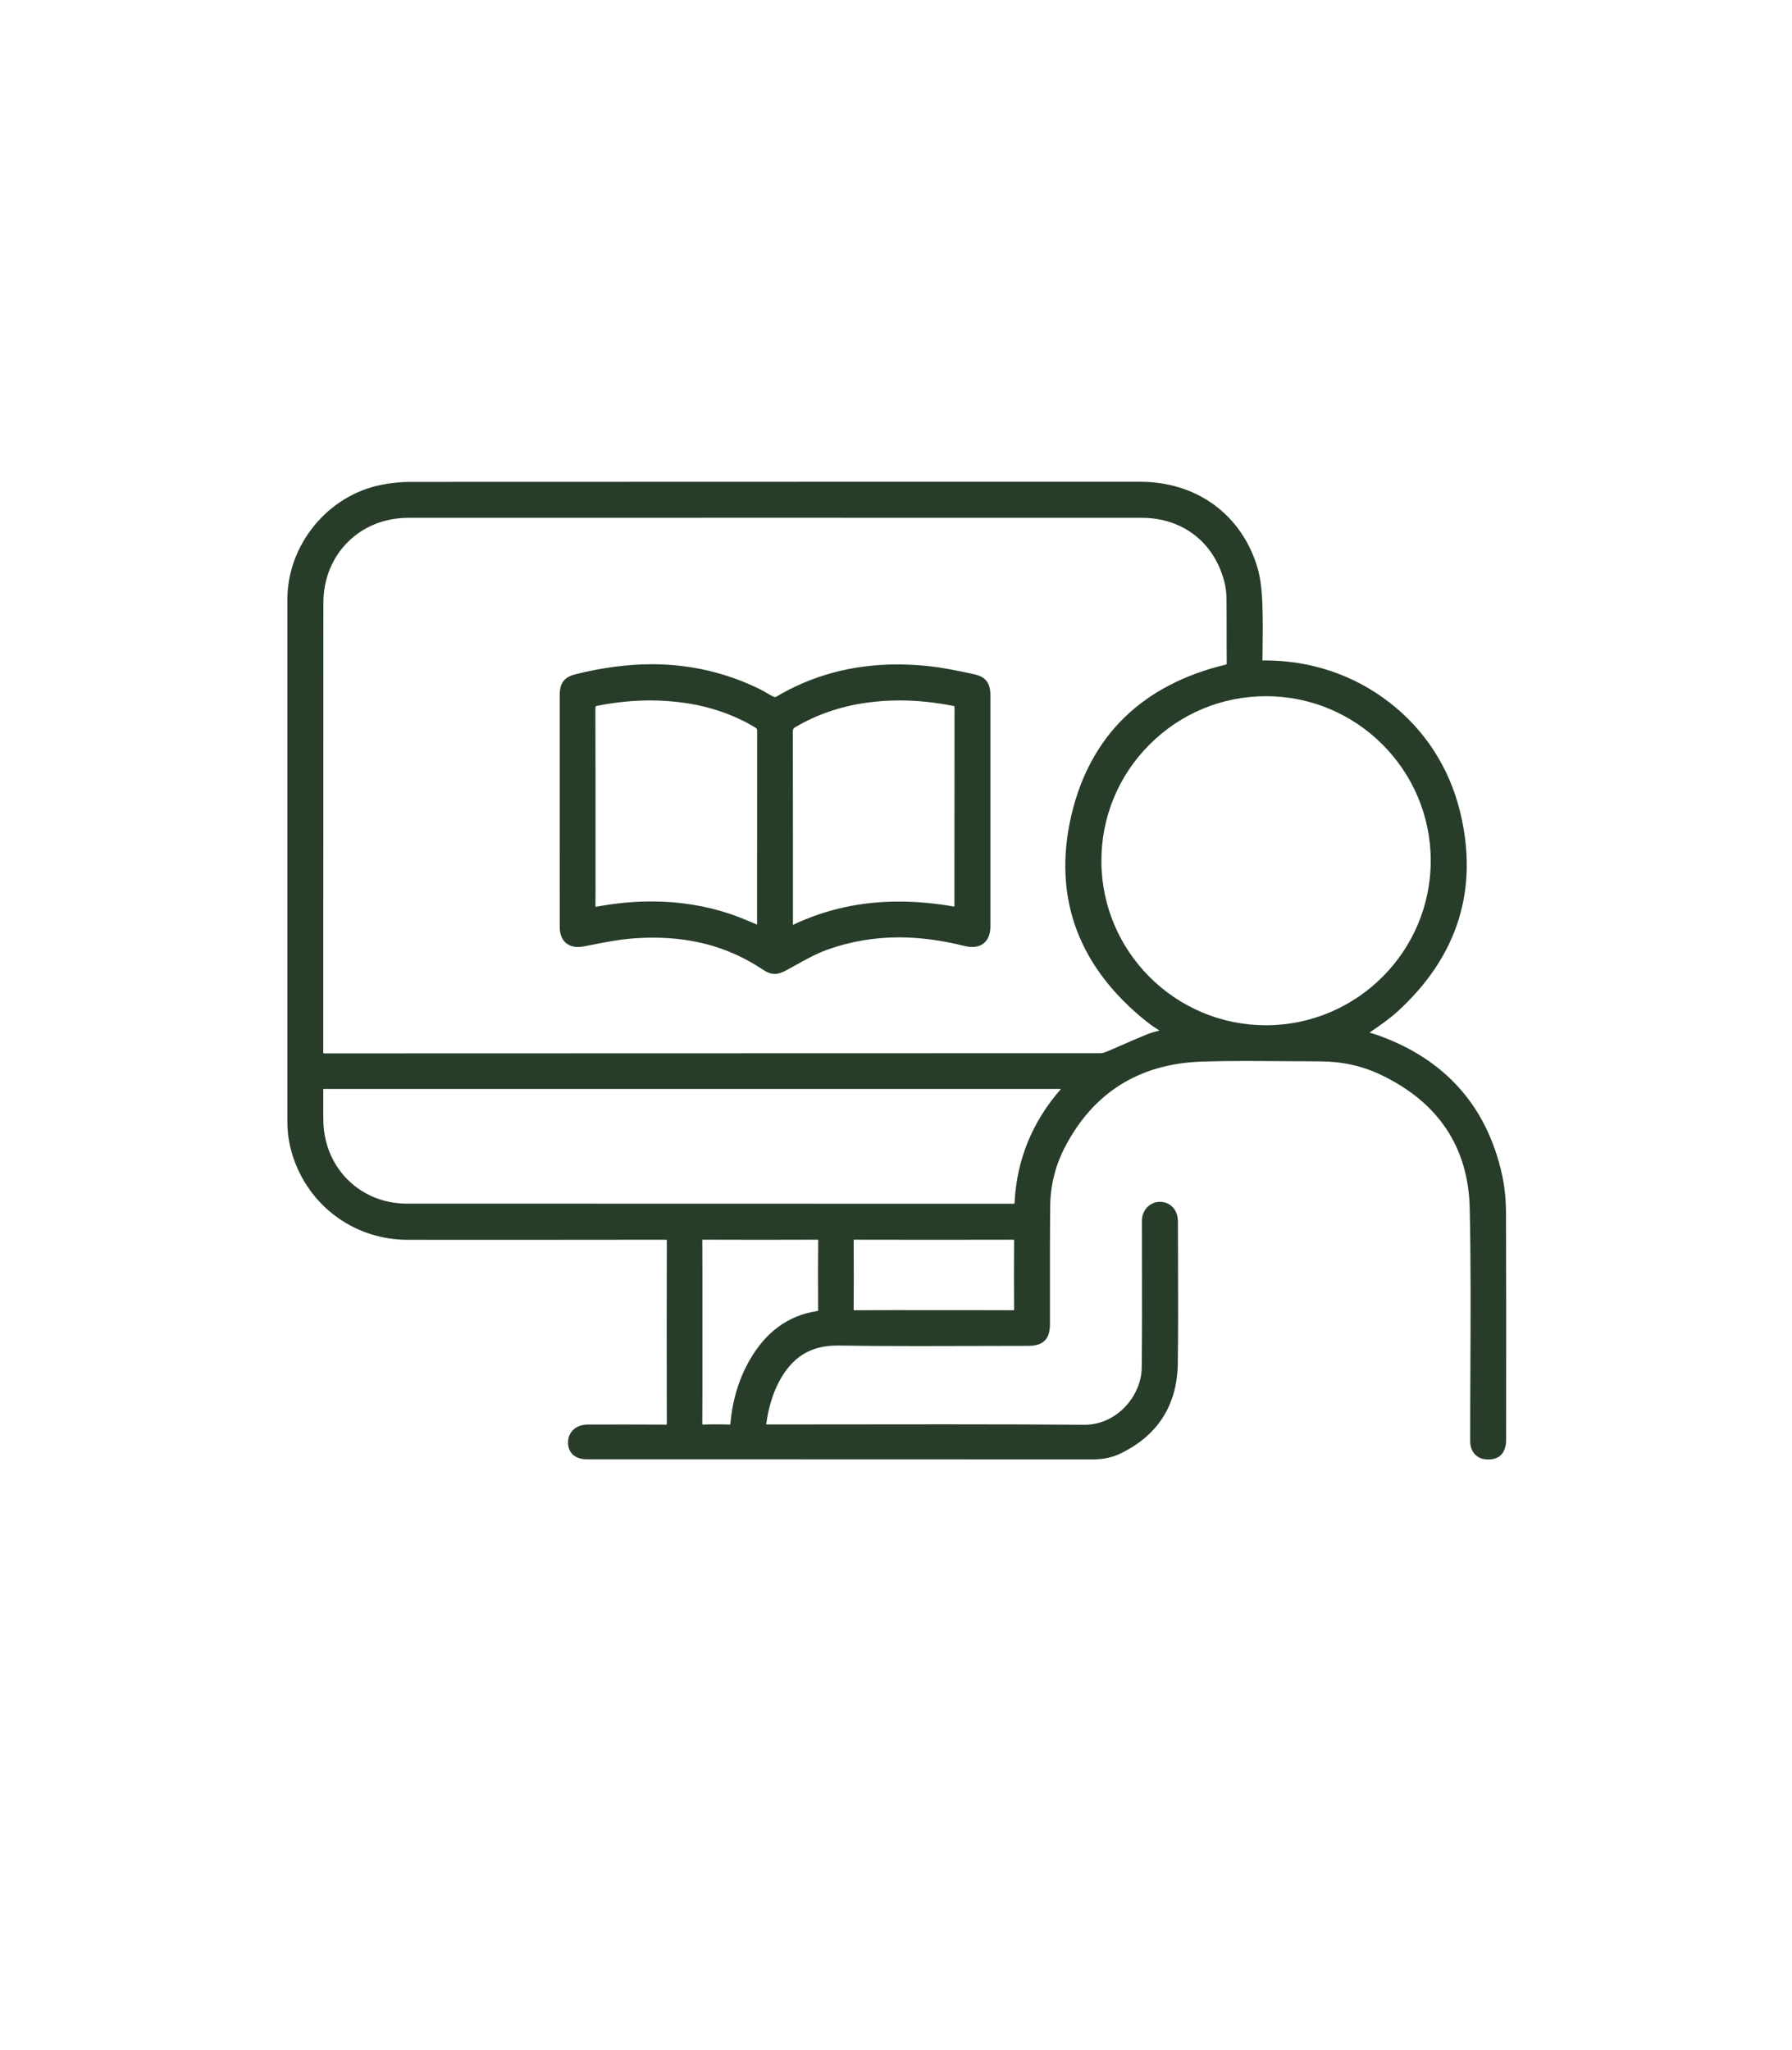
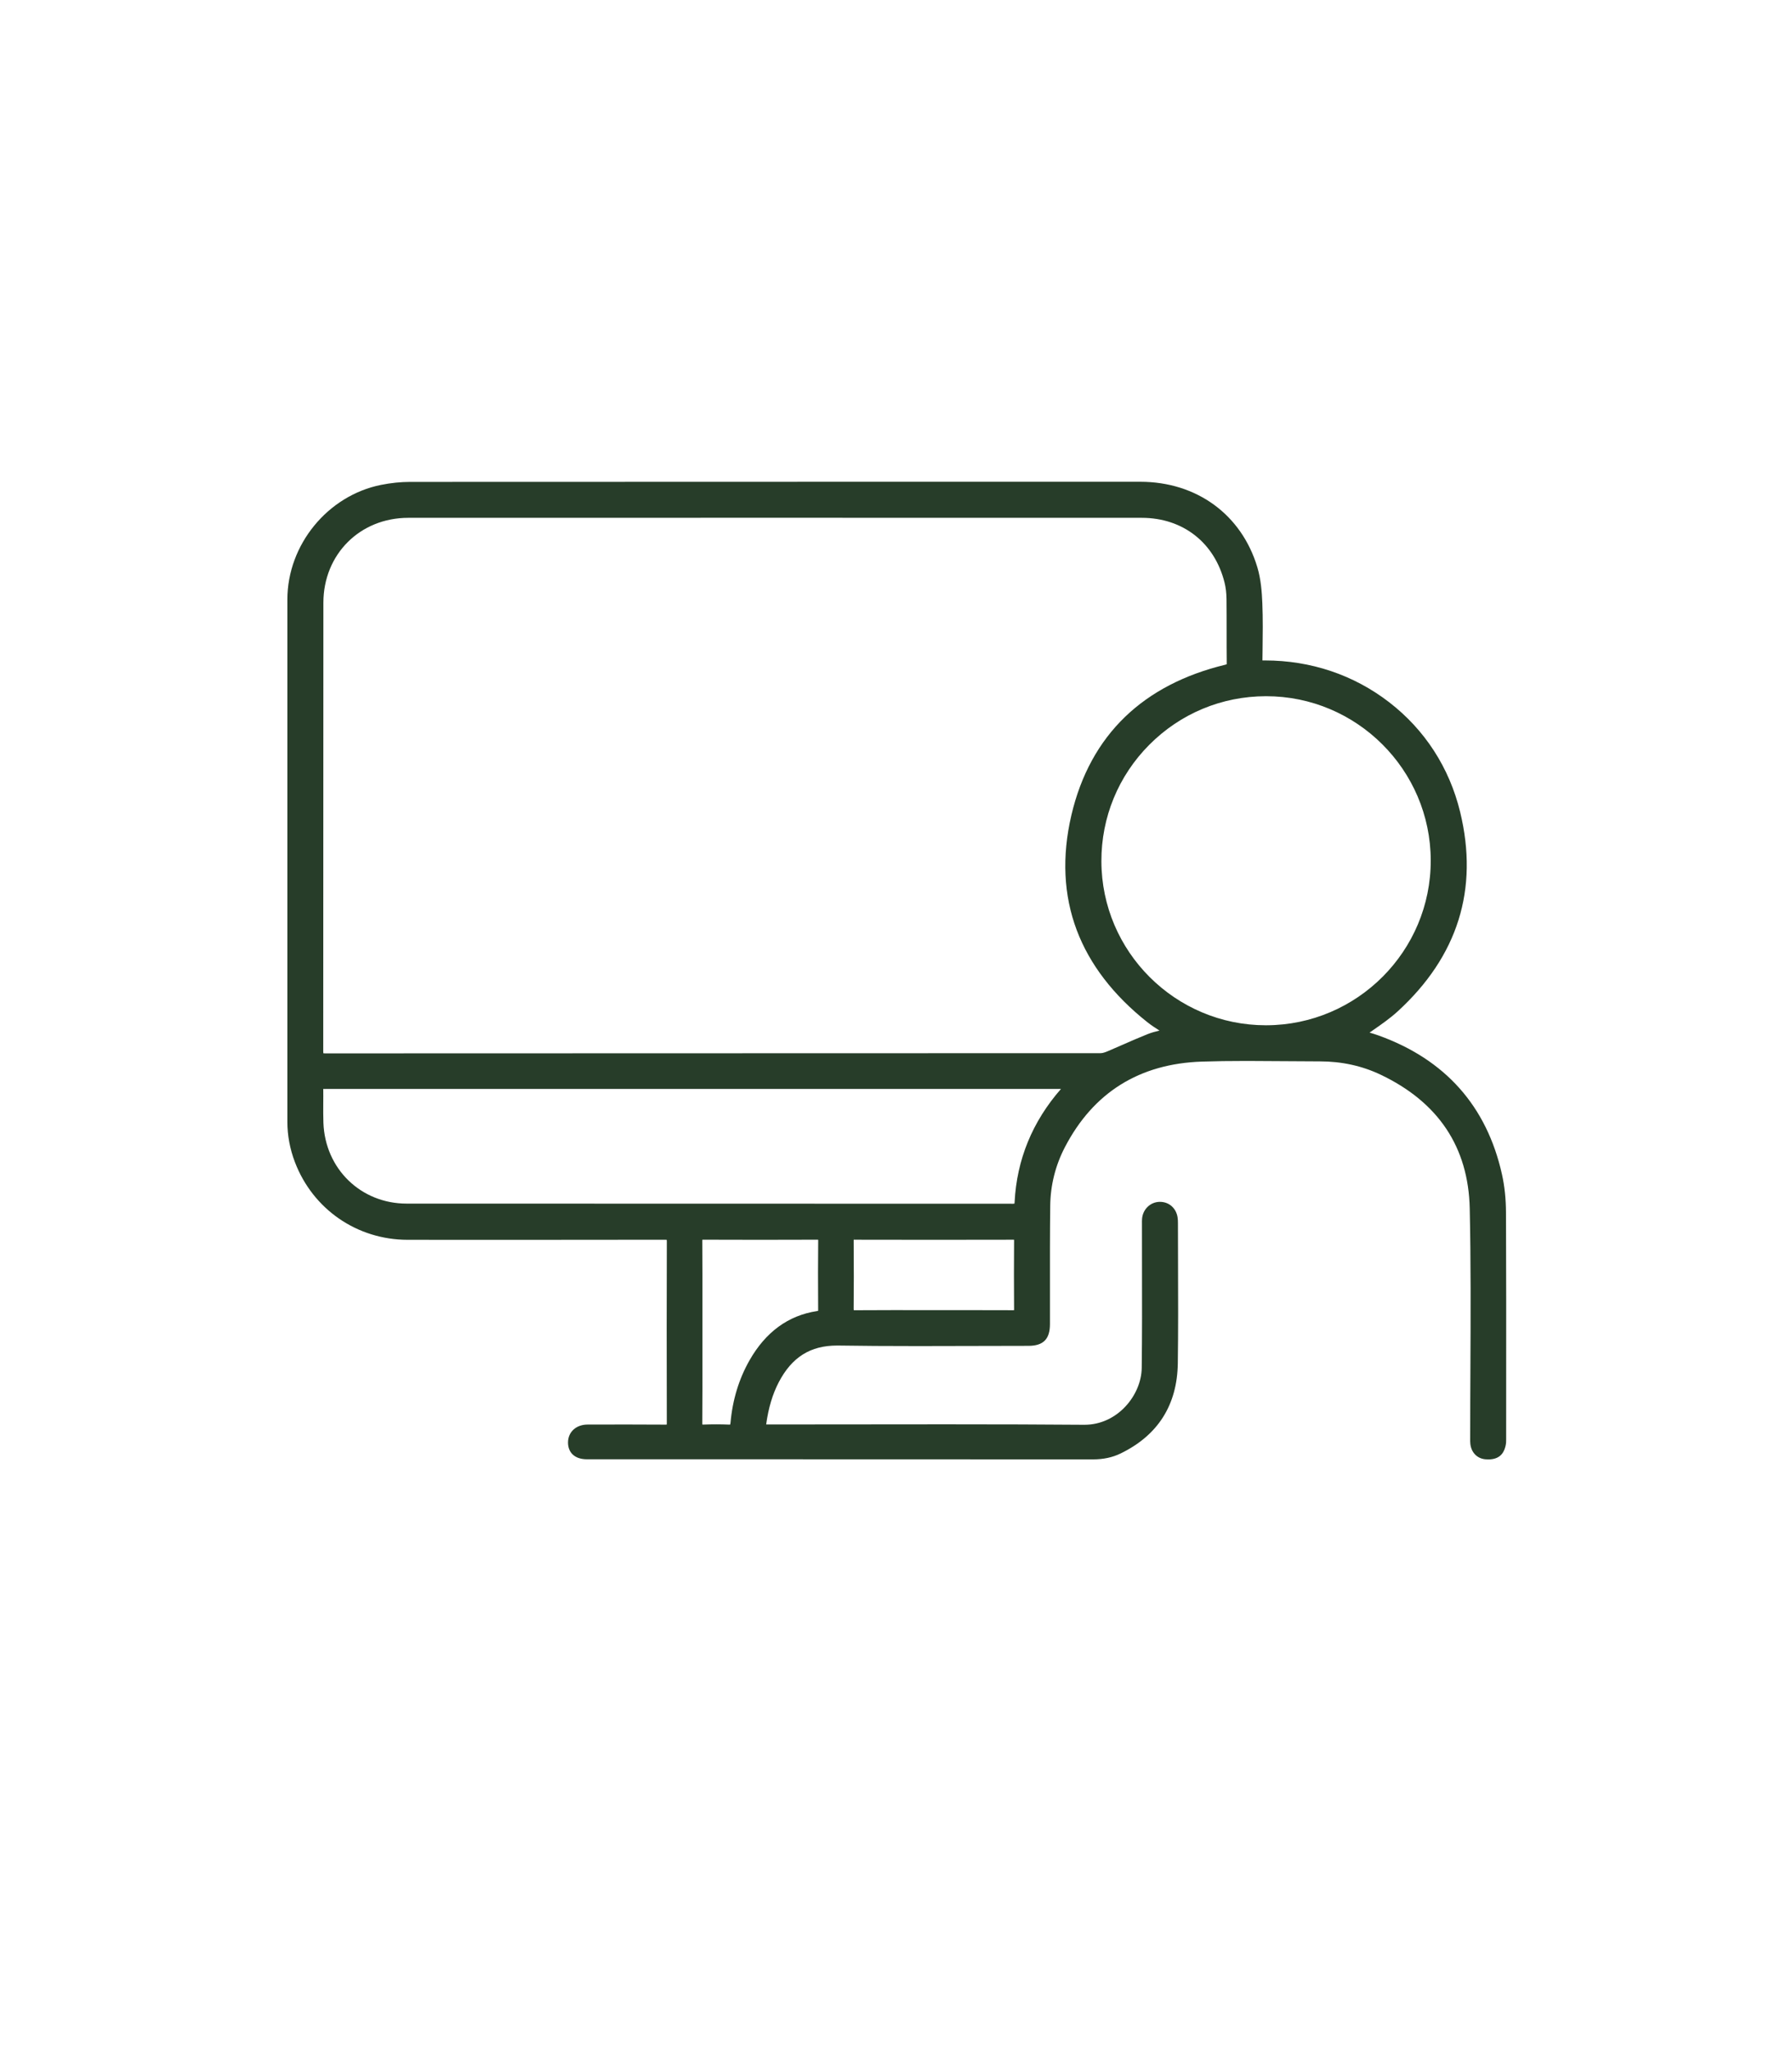
<svg xmlns="http://www.w3.org/2000/svg" id="Camada_1" data-name="Camada 1" version="1.1" viewBox="0 0 944 1080">
  <defs>
    <style>
      .cls-1 {
        fill: #273d29;
        stroke-width: 0px;
      }
    </style>
  </defs>
  <path class="cls-1" d="M784.1,768.82c-.51,0-1.05-.02-1.61-.07-4.33-.37-7.45-3.57-7.94-8.15-.1-.97-.09-1.89-.08-2.79v-.76c0-12.19.06-24.58.12-36.56.13-27.51.26-55.97-.36-83.92-.71-32.24-16.5-55.93-46.92-70.42-9.77-4.66-20.54-7.02-32-7.02-6.42,0-12.94-.05-19.24-.11-6.32-.05-12.86-.11-19.29-.11-9.12,0-16.64.11-23.69.34-32.87,1.1-57.13,16.26-72.12,45.09-5,9.62-7.61,20.03-7.73,30.93-.17,14.54-.15,29.34-.14,43.65,0,6.21.01,12.42,0,18.64,0,7.91-3.51,11.43-11.36,11.43-9.64,0-19.28.03-28.92.06-9.78.03-19.57.06-29.35.06-16.23,0-29.5-.09-41.78-.28-.25,0-.5,0-.75,0-14.04,0-23.78,6.12-30.67,19.27-3.28,6.26-5.46,13.56-6.67,22.3h1.03c15.6,0,31.19-.02,46.79-.04,15.6-.02,31.2-.04,46.8-.04,28.47,0,51.62.08,72.85.25h.23c17.54,0,29.97-15.77,30.14-29.92.22-17.51.19-35.33.15-52.55-.01-7.53-.03-15.05-.02-22.58v-.81c-.01-.86-.02-1.75.05-2.67.4-4.97,4.35-8.8,9.18-8.91h.24c4.75,0,8.48,3.25,9.28,8.08.18,1.09.2,2.15.2,3.13,0,7.23.03,14.46.05,21.69.06,17.09.12,34.76-.12,52.15-.31,21.95-10.44,37.94-30.14,47.51-4.3,2.09-9.06,3.11-14.54,3.11-58.5-.04-116.98-.05-175.45-.05h-91.02c-3.39,0-6.01-.9-7.77-2.68-1.53-1.54-2.33-3.71-2.31-6.25.05-5.5,4.3-9.36,10.34-9.37h1.93c6.24-.02,12.48-.03,18.71-.03,7.77,0,14.24.02,20.37.07h0c.3,0,.51-.01.66-.03.02-.16.03-.39.03-.73-.09-35.07-.08-66.37.01-95.68,0-.45-.02-.74-.05-.91-.18-.03-.48-.05-.96-.05-26.67.05-54.32.07-82.23.07-17.78,0-35.56,0-53.34-.03-26.58-.03-49.87-16.09-59.33-40.92-2.64-6.92-3.97-14.04-3.97-21.17,0-46.92,0-93.83,0-140.75,0-44.83,0-89.66,0-134.49,0-28.81,21.24-54.77,49.39-60.37,5.17-1.03,10.25-1.55,15.11-1.56,72.54-.05,152.08-.07,250.32-.07,44.82,0,89.62,0,134.45,0,29.71,0,53.34,17.25,61.68,45,1.9,6.33,2.4,13.11,2.64,18.91.34,8.33.23,16.79.12,24.97l-.06,4.67c0,.24,0,.42,0,.56.11,0,.24.01.4.01h.94c24.11,0,46.72,7.6,65.39,22,18.81,14.51,31.75,34.5,37.41,57.82,9.88,40.68-1.19,76.02-32.89,105.05-3.98,3.64-8.49,6.78-12.85,9.81-.65.45-1.31.91-1.97,1.37,1.57.47,3.16.96,4.73,1.52,35.17,12.65,57.05,37.3,65.04,73.25,1.35,6.09,2.06,12.83,2.09,20.04.14,30.61.12,61.72.1,91.81,0,9.12-.01,27.67-.01,27.67,0,1,0,2.12-.28,3.28-.53,2.18-1.78,7.29-9.1,7.29ZM377.44,750.33c2.24,0,4.42.05,6.5.14.09,0,.18,0,.27,0,.21,0,.36-.01.46-.03.04-.15.1-.42.15-.92,1.05-12,4.42-23.06,10-32.88,8.49-14.93,20.44-23.67,35.51-25.96.31-.05.51-.09.64-.13.01-.13.03-.32.02-.62-.1-14.22-.09-25.78.02-36.37,0-.2,0-.35-.01-.47-.14-.01-.33-.02-.58-.02-10.02.04-19.99.06-29.96.06s-19.94-.02-29.92-.06h0c-.24,0-.42,0-.56.02,0,.13-.02.3-.02.53.08,12.09.07,24.37.06,36.25v11.84c0,4,0,8.01,0,12.01.01,11.82.02,24.05-.07,36.08,0,.29,0,.5.03.65.09,0,.2.01.34.01.1,0,.2,0,.31,0,2.4-.09,4.63-.13,6.81-.13ZM449.73,690.19c.16.02.4.04.77.04,5.9-.05,12.1-.07,20.18-.07,3.5,0,21.17.02,21.17.02h20.76c7.02,0,14.03,0,21.05.04h0c.23,0,.4,0,.53-.02,0-.1.01-.22.01-.38-.09-12.48-.09-24.72,0-36.38,0-.14,0-.25,0-.35-.12,0-.28-.01-.48-.01-13.91.03-27.79.05-41.67.05s-27.96-.02-41.95-.05l-.02-2.5v2.5c-.15,0-.27,0-.37.01,0,.12-.01.27-.01.45.1,13.92.1,25.31-.01,35.84,0,.4.02.65.04.82ZM170.29,573.78c.04,2.5.02,5.02,0,7.46-.02,3.37-.04,6.85.08,10.25.88,24.26,19.73,42.56,43.83,42.57,51.78.02,103.57.03,155.35.03,54.68,0,109.36,0,164.04.04.39,0,.64-.02.8-.05.03-.15.07-.4.09-.78,1.13-22.38,9.35-42.43,24.42-59.64H171.88c-.12,0-.24,0-.36,0-.17,0-.34.01-.51.01-.24,0-.48,0-.72-.03,0,.04,0,.08,0,.13ZM170.32,554.86c.18.03.49.06,1.01.06,71.2-.03,142.4-.04,213.6-.06,64.97-.01,129.93-.02,194.9-.05,1.11,0,2.47-.51,3.66-1.01,2.65-1.12,5.29-2.28,7.93-3.44,4.28-1.88,8.71-3.83,13.15-5.59,2.02-.8,4.08-1.35,6.23-1.86-2.25-1.43-4.38-2.83-6.41-4.44-17.88-14.17-30.39-30.47-37.16-48.43-6.97-18.48-7.92-38.87-2.84-60.61,4.92-21.03,14.44-38.47,28.3-51.81,13.52-13.02,31.25-22.25,52.72-27.43.44-.11.67-.19.79-.24.01-.09.03-.25.03-.48-.06-5.63-.06-11.35-.06-16.88,0-5.58,0-11.34-.06-17.01-.04-3.13-.38-6.03-1.02-8.62-5.22-21.07-21.95-34.17-43.65-34.17-65.15-.02-130.31-.03-195.46-.03s-127.26.01-190.9.03c-25.47,0-44.7,19.23-44.72,44.71-.03,39.39-.04,78.77-.04,118.16,0,39.41,0,78.83-.04,118.24,0,.48.03.78.06.95ZM666.79,366.76c-23.19.05-44.97,9.13-61.32,25.55-16.35,16.42-25.33,38.24-25.27,61.42.11,47.62,38.97,86.37,86.63,86.38h.24c47.88-.13,86.74-39.12,86.62-86.92-.12-47.66-39.01-86.43-86.69-86.43h-.2Z" />
-   <path class="cls-1" d="M408.11,513.06c-2.01,0-3.94-.71-6.45-2.39-16.88-11.24-35.73-16.71-57.64-16.71-3.77,0-7.69.17-11.63.5-6.79.57-13.7,1.93-20.38,3.24-1.45.28-2.9.57-4.35.85-1.1.21-2.16.32-3.14.32-6.04,0-9.65-3.93-9.66-10.51-.02-14.43-.01-28.85-.01-43.28,0,0,0-64.22,0-78.59,0-6.81,2.27-9.79,8.67-11.38,13.85-3.44,27.28-5.19,39.89-5.19,20.13,0,39.33,4.45,57.07,13.24,1.19.59,2.33,1.25,3.42,1.9,1.26.74,2.45,1.44,3.68,2,.12.06.45.14.81.14.15,0,.25-.01.3-.03,18.97-11.38,40.47-17.15,63.9-17.15,5.39,0,11,.3,16.67.9,7.6.8,15.18,2.41,22.5,3.97l1.35.29c6.04,1.28,8.61,4.56,8.62,10.98.02,47.92.02,86.64,0,121.87,0,6.79-3.59,10.84-9.59,10.84-1.28,0-2.68-.19-4.17-.56-11.93-2.99-23.51-4.51-34.42-4.51-13,0-25.62,2.16-37.51,6.41-6.02,2.15-11.88,5.41-17.54,8.57-1.25.7-2.5,1.39-3.75,2.08-2.49,1.36-4.48,2.21-6.66,2.21ZM473.98,368.99c-6.08,0-12.17.43-18.09,1.29-13.38,1.93-25.75,6.2-36.76,12.68-1.21.71-1.49,1.19-1.48,2.57.07,27.45.06,55.36.06,82.35v19.34c17.39-8.25,35.68-12.27,55.78-12.27,9.41,0,19.01.87,29.29,2.65,0-.06,0-24.55,0-24.55,0-26.31,0-53.51.05-80.27,0-.39-.03-.61-.05-.72-.11-.05-.33-.12-.74-.21-9.55-1.9-18.99-2.86-28.05-2.86ZM343.31,474.89c14.44,0,28.31,2.2,41.24,6.55,4,1.34,7.81,2.94,11.85,4.62.8.33,1.61.67,2.42,1.01v-28.26c0-24.56,0-49.12.04-73.68,0-1-.15-1.35-1.18-1.98-10.97-6.6-23.49-10.93-37.21-12.89-5.9-.84-11.96-1.27-18.01-1.27-8.86,0-18.05.92-27.33,2.72-1.1.21-1.32.43-1.32.43,0,0-.17.25-.17,1.36.08,21.96.07,44.29.06,65.88v18.26c0,1.92,0,3.85,0,5.77.01,4.69.02,9.53-.04,14.31,3.95-.69,8.16-1.39,12.38-1.86,5.85-.65,11.66-.98,17.24-.98Z" />
</svg>